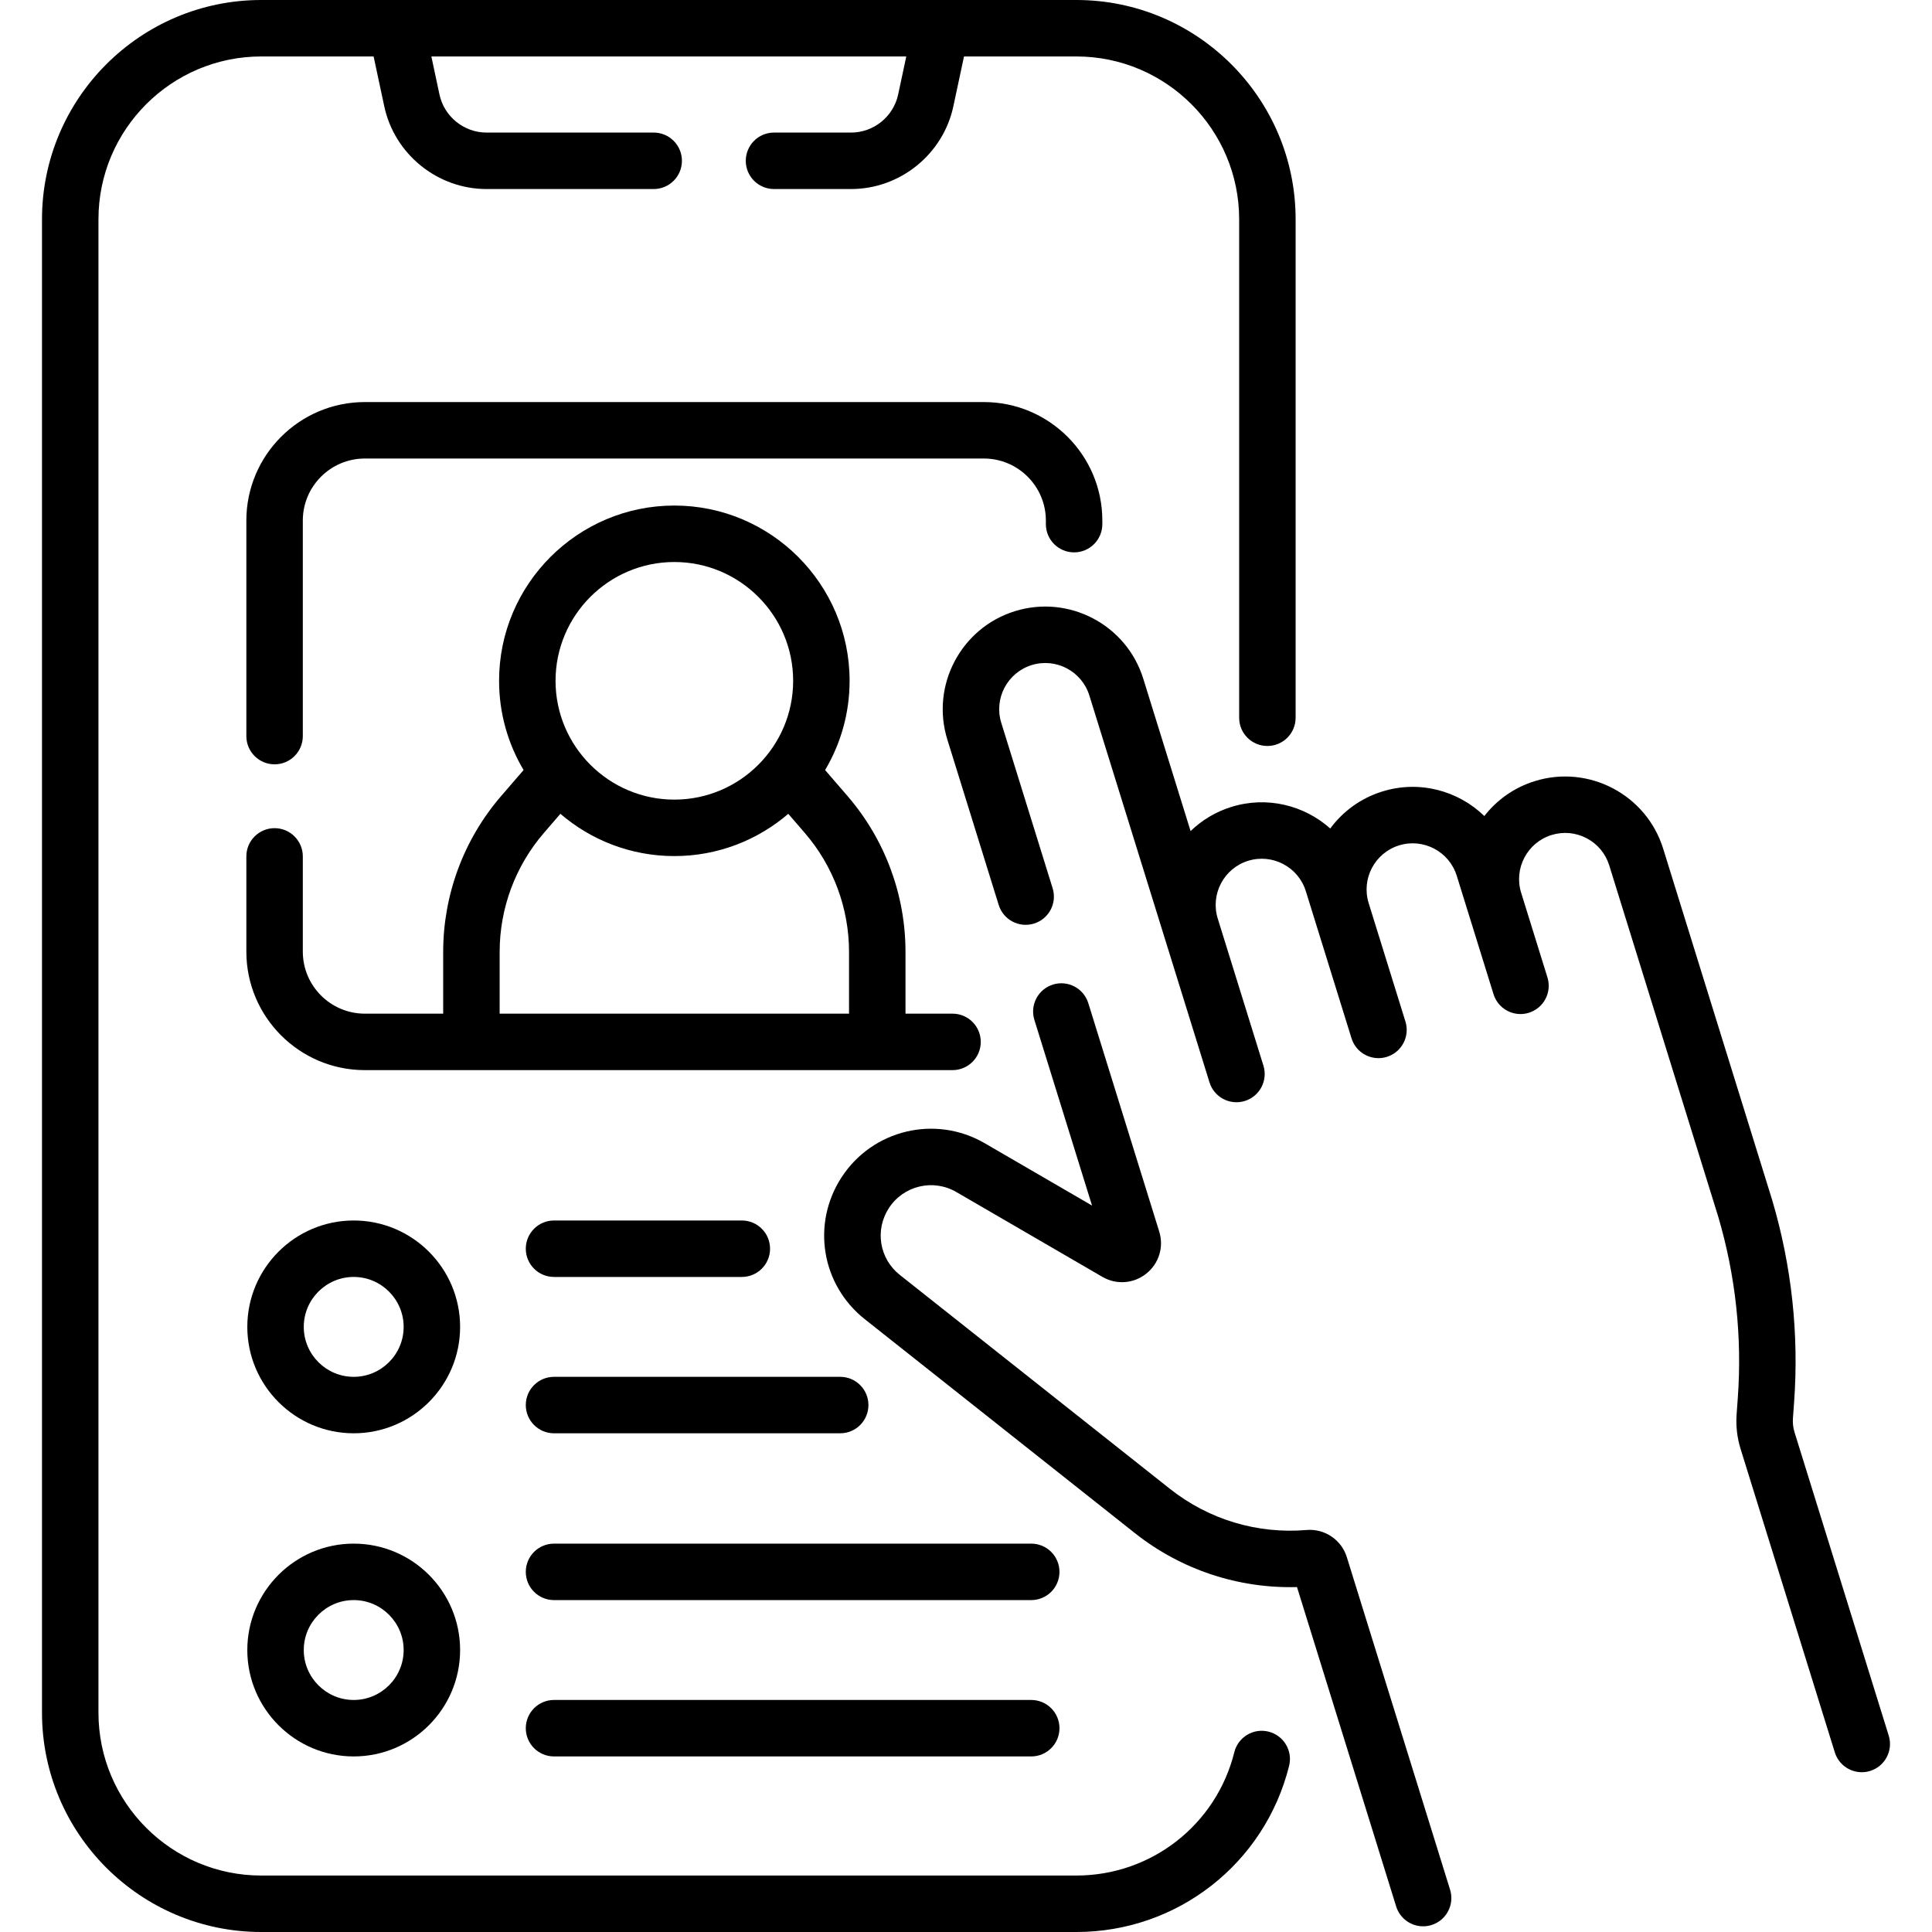
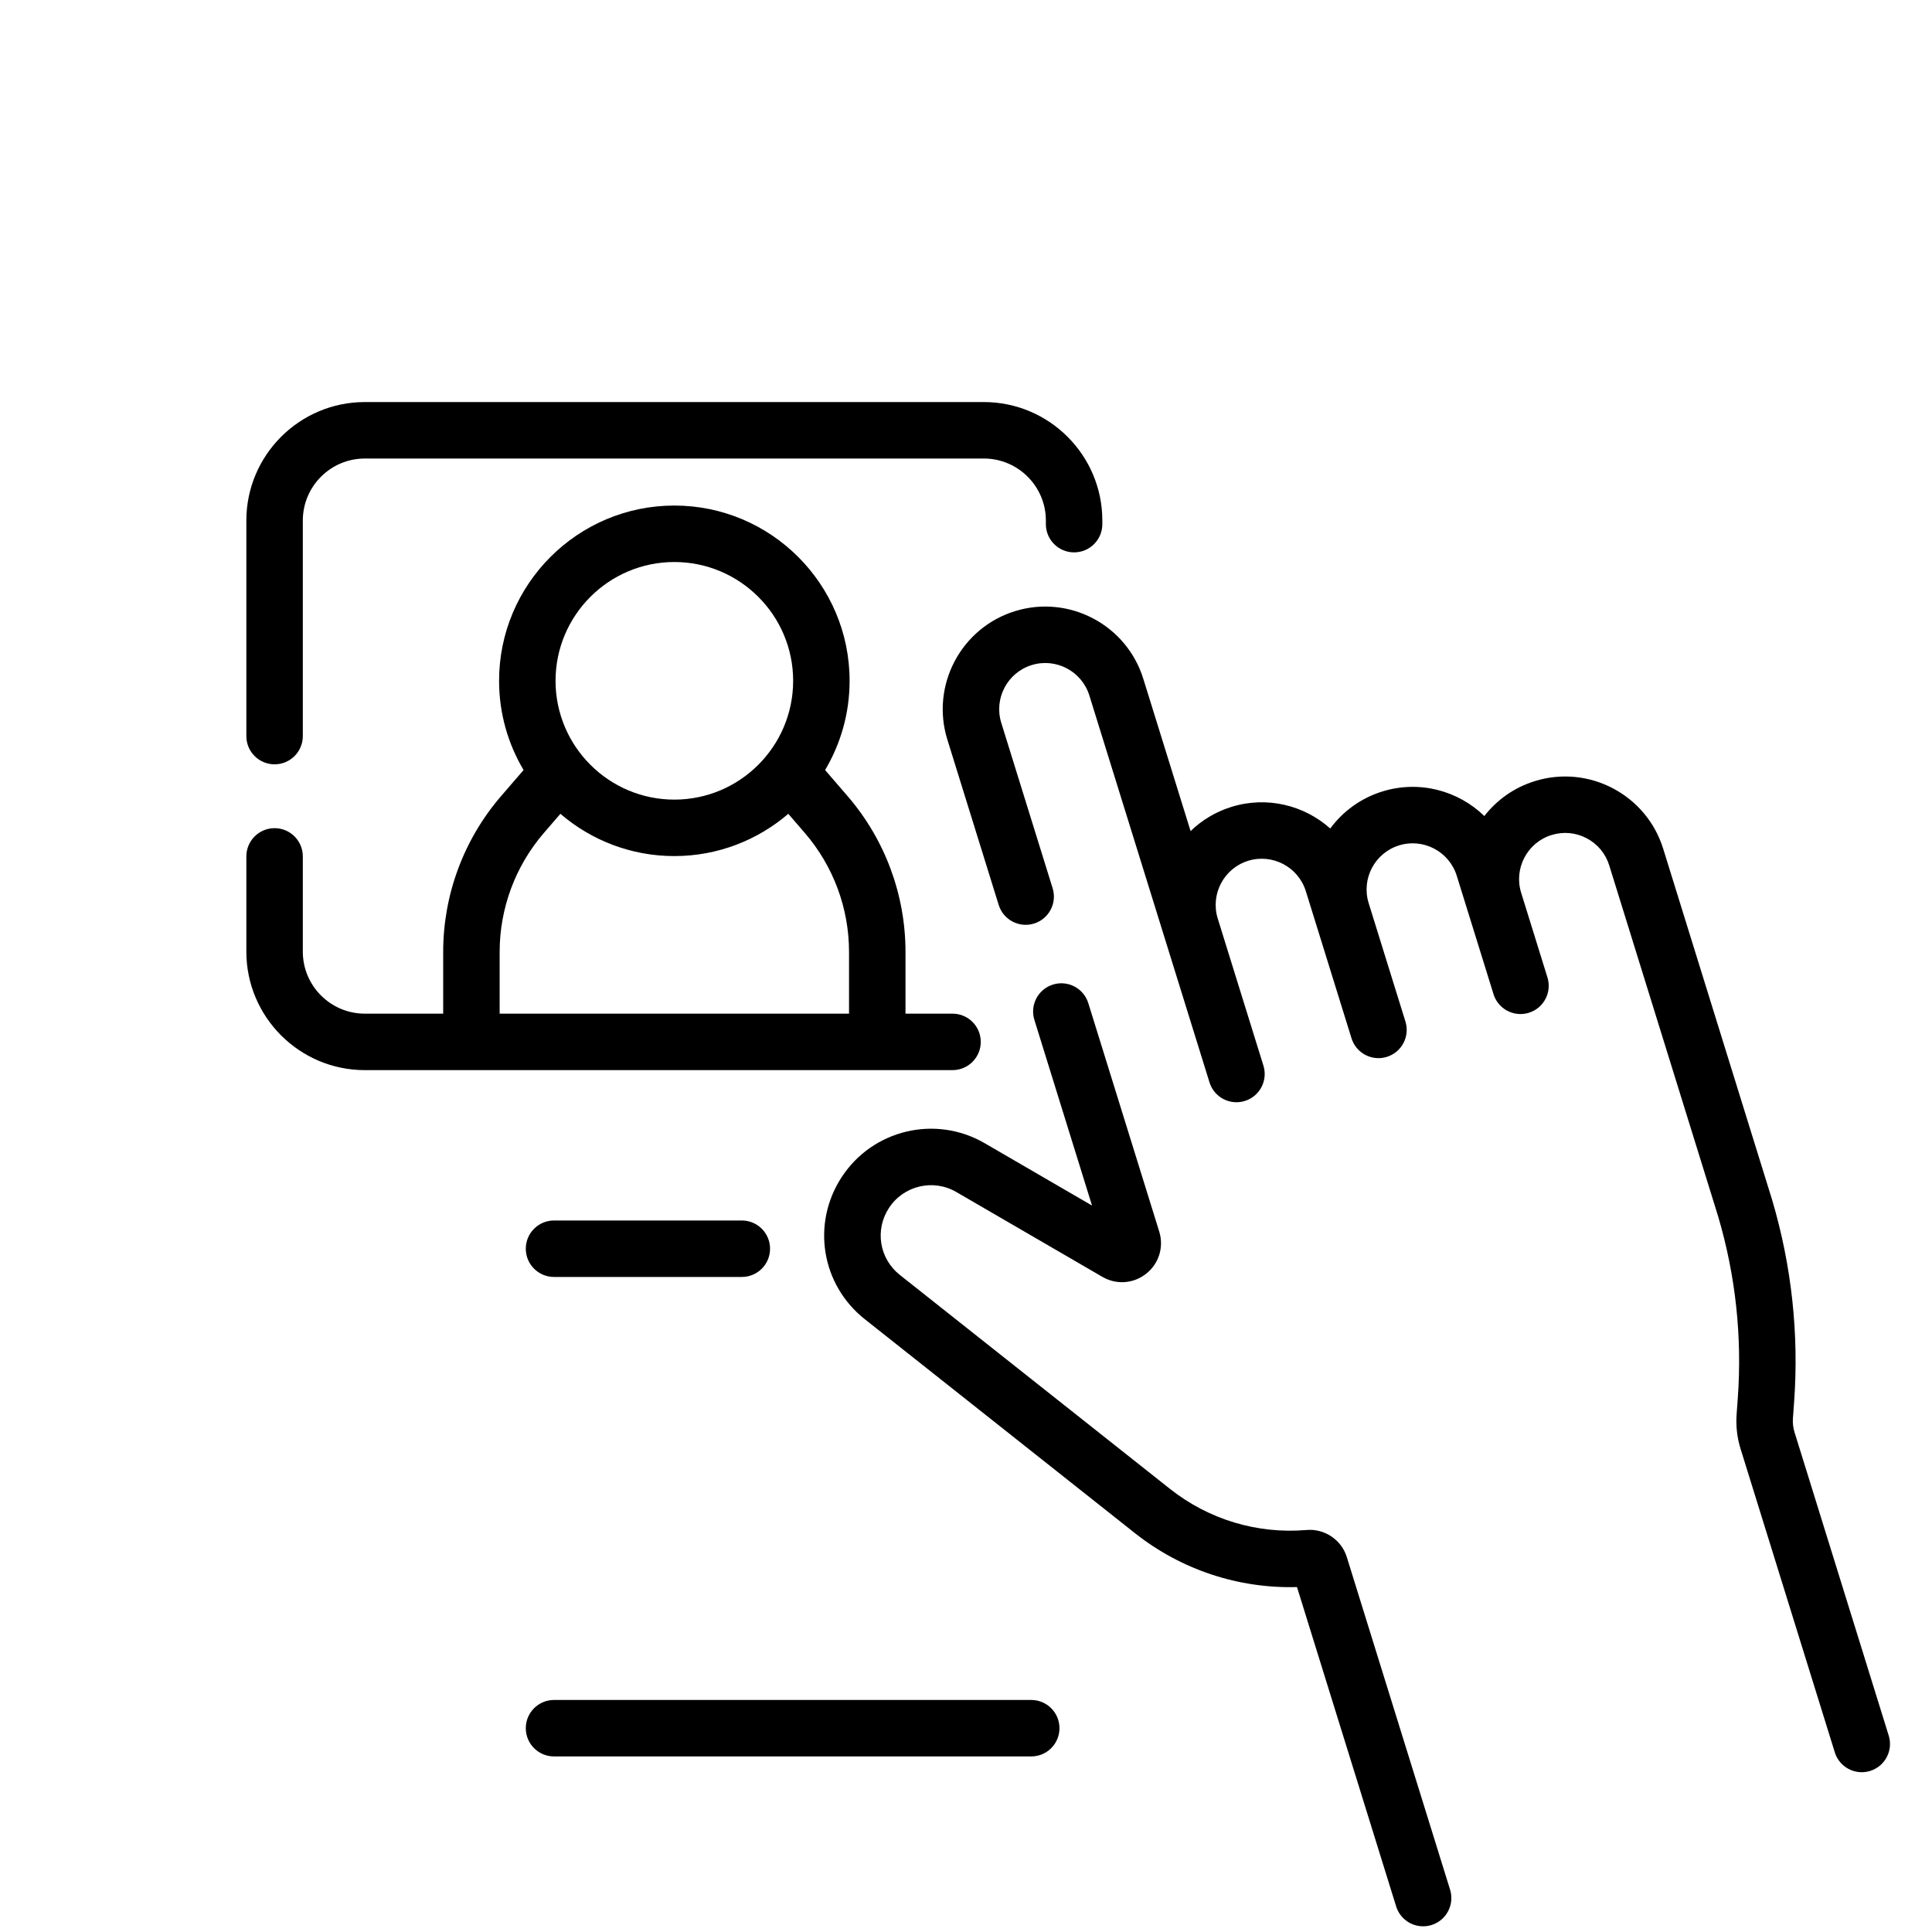
<svg xmlns="http://www.w3.org/2000/svg" id="Capa_1" enable-background="new 0 0 513.274 513.274" height="512" viewBox="0 0 513.274 513.274" width="512">
  <g>
-     <path d="m337.011 460.042c-4.014-1.003-8.09 1.445-9.09 5.465-4.805 19.293-22.063 32.768-41.97 32.768h-216.537c-23.852 0-43.257-19.405-43.257-43.257v-396.761c.001-23.852 19.406-43.257 43.257-43.257h29.843l2.83 13.25c2.72 12.731 14.143 21.972 27.16 21.972h44.42c4.143 0 7.5-3.357 7.5-7.5s-3.357-7.5-7.5-7.5h-44.42c-5.987 0-11.24-4.25-12.49-10.104l-2.16-10.118h126.172l-2.161 10.117c-1.25 5.855-6.502 10.104-12.489 10.104h-20.489c-4.143 0-7.5 3.357-7.5 7.5s3.357 7.5 7.5 7.5h20.488c13.019 0 24.44-9.24 27.159-21.972l2.83-13.25h29.844c23.852 0 43.256 19.405 43.256 43.257v132.429c0 4.143 3.357 7.5 7.5 7.5s7.5-3.357 7.5-7.5v-132.428c0-32.123-26.133-58.257-58.255-58.257h-216.538c-32.123 0-58.256 26.134-58.256 58.257v396.761c0 32.123 26.134 58.257 58.257 58.257h216.537c26.809 0 50.053-18.152 56.524-44.143 1.001-4.02-1.445-8.09-5.465-9.09z" />
    <path d="m285.356 146.748c4.143 0 7.5-3.357 7.5-7.5v-.955c0-17.356-14.121-31.477-31.478-31.477h-164.452c-17.356 0-31.478 14.12-31.478 31.477v57.266c0 4.143 3.357 7.5 7.5 7.5s7.5-3.357 7.5-7.5v-57.266c0-9.085 7.392-16.477 16.478-16.477h164.452c9.086 0 16.478 7.392 16.478 16.477v.955c0 4.143 3.357 7.5 7.5 7.5z" />
-     <path d="m93.969 324.247c-15.586 0-28.267 12.681-28.267 28.268 0 15.586 12.681 28.267 28.267 28.267 15.587 0 28.268-12.681 28.268-28.267 0-15.587-12.681-28.268-28.268-28.268zm0 41.534c-7.315 0-13.267-5.951-13.267-13.267s5.951-13.268 13.267-13.268 13.268 5.952 13.268 13.268-5.952 13.267-13.268 13.267z" />
-     <path d="m93.969 410.096c-15.586 0-28.267 12.681-28.267 28.268 0 15.586 12.681 28.267 28.267 28.267 15.587 0 28.268-12.681 28.268-28.267 0-15.588-12.681-28.268-28.268-28.268zm0 41.534c-7.315 0-13.267-5.951-13.267-13.267s5.951-13.268 13.267-13.268 13.268 5.952 13.268 13.268-5.952 13.267-13.268 13.267z" />
    <path d="m197.081 324.247h-49.894c-4.143 0-7.5 3.357-7.5 7.5s3.357 7.5 7.5 7.5h49.894c4.143 0 7.5-3.357 7.5-7.5s-3.358-7.5-7.5-7.5z" />
-     <path d="m223.216 365.781h-76.029c-4.143 0-7.5 3.357-7.5 7.5s3.357 7.5 7.5 7.5h76.029c4.143 0 7.5-3.357 7.5-7.5s-3.357-7.5-7.5-7.5z" />
-     <path d="m273.969 410.096h-126.782c-4.143 0-7.5 3.357-7.5 7.5s3.357 7.5 7.5 7.5h126.782c4.143 0 7.5-3.357 7.5-7.5s-3.357-7.5-7.5-7.5z" />
    <path d="m273.969 451.63h-126.782c-4.143 0-7.5 3.357-7.5 7.5s3.357 7.5 7.5 7.5h126.782c4.143 0 7.5-3.357 7.5-7.5s-3.357-7.5-7.5-7.5z" />
    <path d="m225.169 211.49-5.965-6.913c4.128-6.949 6.509-15.052 6.509-23.705 0-25.674-20.888-46.562-46.562-46.562s-46.561 20.888-46.561 46.562c0 8.652 2.38 16.756 6.508 23.705l-5.965 6.913c-9.926 11.505-15.393 26.21-15.393 41.405v16.405h-20.814c-9.086 0-16.478-7.392-16.478-16.478v-25.303c0-4.143-3.357-7.5-7.5-7.5s-7.5 3.357-7.5 7.5v25.303c0 17.356 14.121 31.478 31.478 31.478h156.132c4.143 0 7.5-3.357 7.5-7.5s-3.357-7.5-7.5-7.5h-12.495v-16.405c0-15.194-5.467-29.899-15.394-41.405zm-46.017-62.179c17.403 0 31.562 14.158 31.562 31.562 0 17.402-14.158 31.561-31.562 31.561-17.402 0-31.561-14.158-31.561-31.561 0-17.404 14.158-31.562 31.561-31.562zm-46.41 103.585c0-11.6 4.173-22.824 11.75-31.606l4.387-5.085c8.147 6.99 18.721 11.229 30.273 11.229s22.126-4.238 30.273-11.229l4.387 5.085c7.578 8.783 11.751 20.008 11.751 31.606v16.405h-92.821z" />
    <path d="m357.796 413.643c-1.415-4.559-5.894-7.575-10.652-7.17-13.107 1.117-26.02-2.768-36.339-10.94l-71.749-56.827c-5.438-4.308-6.688-11.941-2.905-17.756 3.884-5.974 11.751-7.846 17.909-4.27l38.809 22.542c3.721 2.162 8.3 1.825 11.664-.857 3.365-2.682 4.714-7.069 3.438-11.176l-18.843-60.686c-1.229-3.956-5.43-6.166-9.387-4.939-3.956 1.229-6.167 5.432-4.939 9.387l15.316 49.326-28.523-16.567c-13.073-7.594-29.773-3.614-38.018 9.062-8.029 12.344-5.379 28.549 6.166 37.692l71.75 56.827c12.315 9.755 27.501 14.762 43.079 14.346l26.346 84.847c.999 3.215 3.962 5.277 7.161 5.277.736 0 1.485-.109 2.226-.339 3.956-1.229 6.167-5.432 4.939-9.388z" />
    <path d="m501.778 461.104-25.027-80.602c-.373-1.2-.516-2.442-.424-3.693l.305-4.18c1.323-18.163-.627-36.246-5.797-53.745-.01-.032-.02-.065-.029-.098l-28.953-93.322c-4.458-14.352-19.759-22.405-34.11-17.944-5.515 1.712-10.101 5.028-13.402 9.275-6.931-6.738-17.244-9.587-27.109-6.521-5.755 1.787-10.497 5.318-13.825 9.834-6.909-6.171-16.796-8.68-26.27-5.737-4.207 1.306-7.867 3.55-10.834 6.423l-12.569-40.478c-4.456-14.351-19.76-22.406-34.11-17.945-14.351 4.456-22.4 19.758-17.944 34.108l13.645 43.943c1.229 3.956 5.431 6.166 9.387 4.939 3.956-1.229 6.167-5.432 4.939-9.387l-13.645-43.944c-2.004-6.452 1.615-13.332 8.066-15.335 6.447-2.008 13.332 1.616 15.336 8.068l31.92 102.794c1.228 3.954 5.425 6.166 9.387 4.938 3.955-1.229 6.166-5.432 4.938-9.388l-12.136-39.081c-2.001-6.452 1.619-13.329 8.069-15.333 6.448-2.003 13.332 1.616 15.335 8.068l12.134 39.079c.999 3.215 3.962 5.277 7.161 5.277.736 0 1.485-.109 2.227-.339 3.955-1.229 6.166-5.432 4.938-9.387l-9.77-31.463c-2.001-6.452 1.619-13.329 8.069-15.332 6.448-2.006 13.332 1.615 15.335 8.067l9.769 31.46c.999 3.216 3.962 5.278 7.161 5.278.736 0 1.485-.109 2.226-.339 3.956-1.229 6.167-5.432 4.939-9.387l-6.989-22.51c-1.996-6.45 1.623-13.323 8.071-15.324 3.125-.972 6.442-.665 9.339.857 2.896 1.523 5.026 4.085 5.996 7.209l28.938 93.271c4.646 15.746 6.397 32.016 5.207 48.355l-.305 4.179c-.228 3.128.128 6.234 1.059 9.232l25.027 80.602c.999 3.216 3.962 5.278 7.161 5.278.736 0 1.485-.109 2.226-.339 3.954-1.222 6.165-5.425 4.938-9.381z" />
  </g>
</svg>